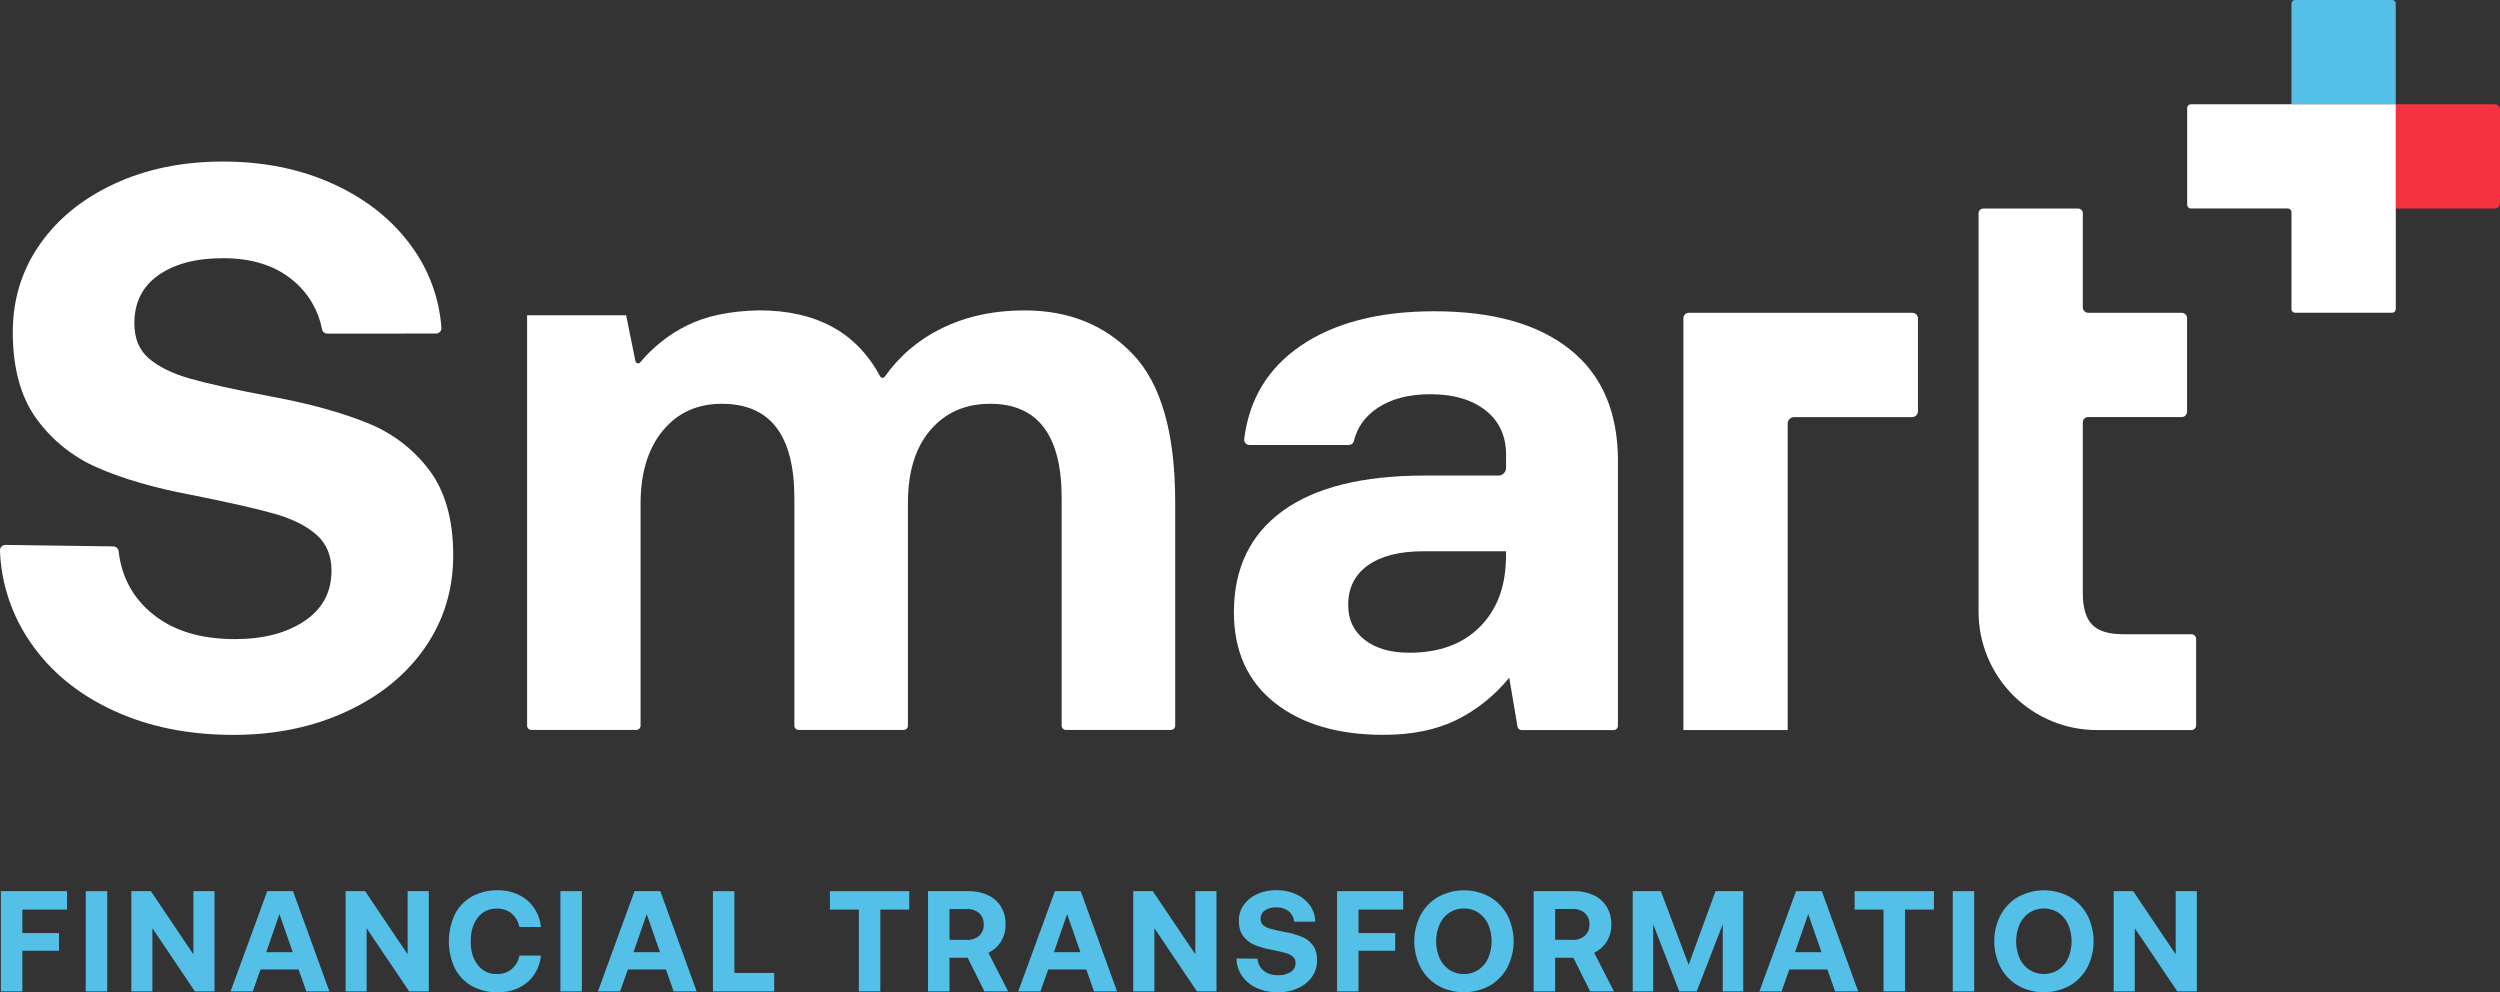
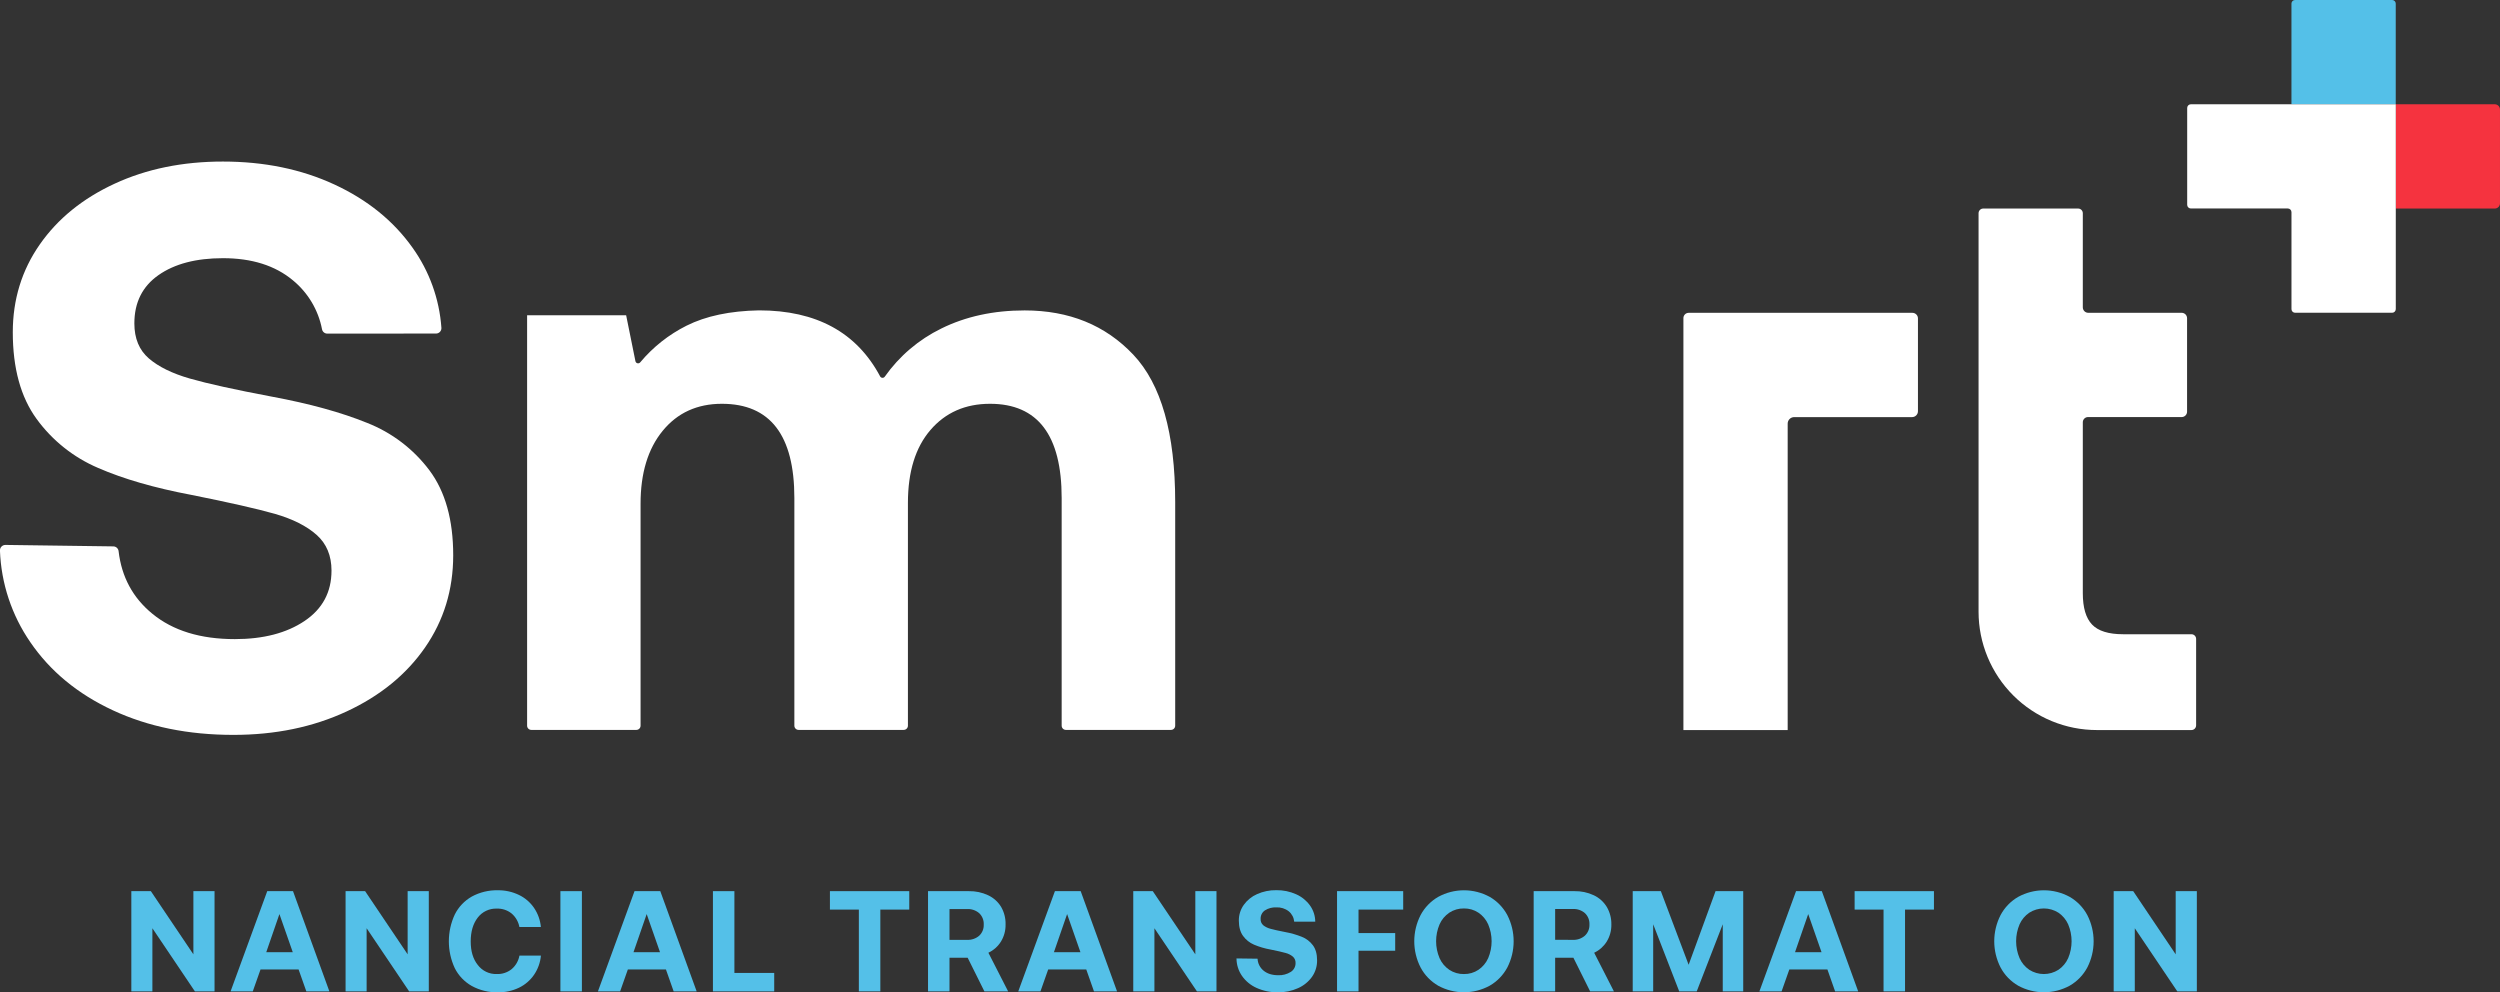
<svg xmlns="http://www.w3.org/2000/svg" width="1489" height="591" viewBox="0 0 1489 591" fill="none">
  <rect x="0" y="0" width="1489" height="591" fill="#333333" stroke="none" />
  <g clip-path="url(#clip0_5810_81296)">
    <path d="M1364.79 62.1H1426.9V2.123C1426.9 1.56 1426.67 1.02 1426.28 0.622C1425.88 0.224 1425.34 0 1424.77 0H1366.92C1366.35 0 1365.81 0.224 1365.42 0.622C1365.02 1.02 1364.79 1.56 1364.79 2.123V62.1Z" fill="#54C0E8" />
    <path d="M1426.9 124.212H1485.87C1486.7 124.212 1487.49 123.883 1488.08 123.297C1488.66 122.712 1488.99 121.918 1488.99 121.09V65.223C1488.99 64.395 1488.66 63.601 1488.08 63.016C1487.49 62.43 1486.7 62.102 1485.87 62.102H1426.9V124.212Z" fill="#F5333F" />
    <path d="M1302.69 64.273V122.001C1302.69 122.577 1302.92 123.13 1303.33 123.537C1303.74 123.944 1304.29 124.173 1304.86 124.173H1362.62C1363.2 124.173 1363.75 124.402 1364.16 124.809C1364.57 125.216 1364.8 125.768 1364.8 126.344V184.111C1364.8 184.687 1365.02 185.24 1365.43 185.647C1365.84 186.054 1366.39 186.283 1366.97 186.283H1424.76C1425.33 186.28 1425.88 186.051 1426.29 185.644C1426.69 185.237 1426.92 184.687 1426.93 184.111V62.102H1304.89C1304.61 62.099 1304.32 62.153 1304.05 62.261C1303.79 62.369 1303.55 62.528 1303.34 62.73C1303.14 62.932 1302.97 63.172 1302.86 63.437C1302.75 63.702 1302.69 63.986 1302.69 64.273Z" fill="white" />
    <path d="M699.946 299.013V432.21C699.947 432.541 699.883 432.869 699.757 433.176C699.631 433.482 699.445 433.761 699.211 433.995C698.977 434.229 698.698 434.415 698.392 434.541C698.086 434.667 697.757 434.732 697.426 434.73H634.848C634.517 434.732 634.189 434.667 633.883 434.541C633.576 434.415 633.298 434.229 633.064 433.995C632.829 433.761 632.644 433.482 632.518 433.176C632.391 432.869 632.327 432.541 632.328 432.21V296.619C632.328 259.212 618.112 240.506 589.679 240.5C574.972 240.5 563.143 245.696 554.193 256.088C545.244 266.48 540.766 280.95 540.759 299.498V432.21C540.759 432.878 540.494 433.519 540.021 433.992C539.548 434.465 538.907 434.73 538.239 434.73H475.632C475.302 434.73 474.974 434.665 474.669 434.538C474.364 434.411 474.087 434.226 473.854 433.991C473.62 433.757 473.436 433.479 473.31 433.174C473.184 432.868 473.12 432.54 473.122 432.21V296.619C473.122 259.212 458.734 240.506 429.959 240.5C415.252 240.5 403.504 245.857 394.716 256.572C385.927 267.288 381.53 281.754 381.523 299.973V432.21C381.525 432.54 381.461 432.868 381.335 433.174C381.21 433.479 381.025 433.757 380.792 433.991C380.558 434.226 380.281 434.411 379.976 434.538C379.671 434.665 379.344 434.73 379.013 434.73H316.426C315.763 434.723 315.131 434.453 314.666 433.981C314.201 433.509 313.942 432.872 313.944 432.21V187.754H372.926L378.451 215.062C378.505 215.376 378.65 215.666 378.868 215.898C379.085 216.13 379.366 216.293 379.675 216.368C379.985 216.442 380.309 216.424 380.608 216.316C380.907 216.208 381.168 216.015 381.359 215.76C388.954 206.684 398.334 199.267 408.916 193.968C420.418 188.21 434.802 185.172 452.069 184.855C486.194 184.855 510.236 197.955 524.194 224.155C524.323 224.404 524.514 224.616 524.748 224.77C524.983 224.923 525.253 225.014 525.533 225.032C525.813 225.051 526.092 224.997 526.345 224.875C526.598 224.754 526.815 224.569 526.976 224.339C535.603 212.104 547.179 202.245 560.63 195.674C575.175 188.481 591.721 184.885 610.267 184.885C636.806 184.885 658.386 193.677 675.006 211.262C691.626 228.847 699.94 258.101 699.946 299.023" fill="white" />
-     <path d="M963.633 274.634V432.289C963.633 432.96 963.367 433.604 962.892 434.078C962.418 434.553 961.775 434.819 961.104 434.819H906.309C905.71 434.821 905.129 434.609 904.671 434.222C904.213 433.835 903.907 433.298 903.809 432.706L898.894 403.624C890.242 414.318 879.358 422.993 867.004 429.042C855.018 434.8 840.711 437.676 824.084 437.67C796.905 437.67 775.258 431.278 759.142 418.495C743.025 405.711 734.948 387.803 734.909 364.77C734.909 338.557 744.583 318.416 763.93 304.347C783.277 290.277 811.49 283.243 848.569 283.243H892.458C893.664 283.243 894.82 282.764 895.673 281.911C896.525 281.058 897.004 279.902 897.004 278.696V270.776C897.004 259.589 892.927 250.797 884.772 244.399C876.617 238 865.667 234.801 851.922 234.801C839.134 234.801 828.666 237.522 820.517 242.964C813.105 247.908 808.401 254.435 806.404 262.546C806.254 263.24 805.873 263.863 805.324 264.313C804.775 264.764 804.09 265.015 803.38 265.028H744.185C743.74 265.026 743.301 264.931 742.895 264.749C742.489 264.566 742.127 264.3 741.83 263.968C741.534 263.637 741.311 263.246 741.176 262.822C741.04 262.398 740.996 261.951 741.045 261.509C743.972 237.945 755.038 219.527 774.243 206.252C794.372 192.345 821.063 185.391 854.316 185.391C889.172 185.391 916.109 192.984 935.126 208.172C954.144 223.359 963.656 245.5 963.663 274.596M896.975 333.138V328.349H847.541C833.48 328.349 822.53 331.148 814.692 336.744C806.853 342.341 802.95 350.251 802.983 360.476C802.983 369.103 806.259 375.976 812.811 381.095C819.364 386.213 828.236 388.769 839.428 388.763C857.011 388.763 870.904 383.728 881.108 373.659C891.311 363.591 896.587 350.08 896.936 333.128" fill="white" />
    <path d="M194.886 198.699C194.15 198.691 193.439 198.428 192.875 197.954C192.311 197.48 191.929 196.825 191.794 196.101C189.592 184.661 183.457 174.352 174.454 166.96C163.901 158.165 150.008 153.77 132.774 153.776C116.787 153.776 103.999 157.134 94.409 163.849C84.82 170.563 80.025 180.154 80.025 192.621C80.025 201.565 82.904 208.519 88.662 213.482C94.419 218.446 102.568 222.443 113.107 225.474C123.66 228.505 139.966 232.101 162.027 236.263C184.399 240.425 203.258 245.621 218.605 251.852C233.386 257.648 246.26 267.447 255.787 280.149C265.215 292.77 269.929 309.635 269.929 330.742C269.929 351.209 264.336 369.515 253.151 385.659C241.965 401.803 226.366 414.512 206.353 423.786C186.373 433.066 163.914 437.703 138.978 437.697C112.115 437.697 88.206 432.821 67.25 423.068C46.294 413.316 29.909 399.806 18.097 382.538C6.972 366.422 0.683 347.462 -0.029 327.892C-0.042 327.456 0.033 327.022 0.192 326.616C0.351 326.21 0.59 325.84 0.895 325.529C1.2 325.218 1.564 324.971 1.967 324.804C2.37 324.637 2.802 324.553 3.238 324.557L67.531 325.43C68.316 325.448 69.067 325.754 69.641 326.291C70.215 326.827 70.571 327.556 70.642 328.338C72.439 343.654 79.14 356.06 90.746 365.553C103.023 375.629 119.408 380.663 139.898 380.657C156.842 380.657 170.667 377.06 181.375 369.867C192.082 362.674 197.439 352.683 197.445 339.893C197.445 330.942 194.486 323.833 188.567 318.566C182.648 313.299 174.36 309.124 163.704 306.041C152.997 303.01 136.451 299.256 114.067 294.777C92.019 290.615 73.479 285.257 58.449 278.704C43.799 272.453 31.12 262.345 21.761 249.457C12.333 236.493 7.619 219.305 7.619 197.894C7.619 178.39 12.973 160.963 23.68 145.614C34.388 130.265 49.25 118.196 68.268 109.407C87.285 100.611 108.784 96.216 132.764 96.223C157.372 96.223 179.51 100.779 199.18 109.891C218.851 119.004 234.359 131.551 245.707 147.533C255.731 161.539 261.683 178.047 262.902 195.228C262.932 195.668 262.872 196.109 262.725 196.525C262.577 196.94 262.346 197.321 262.045 197.643C261.744 197.965 261.38 198.221 260.975 198.396C260.57 198.571 260.134 198.661 259.693 198.66L194.886 198.699Z" fill="white" />
    <path d="M1139.06 186.32H1005.77C1004.94 186.32 1004.14 186.649 1003.56 187.234C1002.97 187.819 1002.64 188.613 1002.64 189.442V434.819H1064.74V252.308C1064.74 251.28 1065.15 250.293 1065.88 249.566C1066.6 248.839 1067.59 248.43 1068.62 248.43H1138.81C1139.28 248.432 1139.73 248.341 1140.16 248.165C1140.59 247.989 1140.98 247.73 1141.3 247.402C1141.63 247.075 1141.89 246.687 1142.07 246.26C1142.24 245.832 1142.33 245.374 1142.33 244.911V189.655C1142.34 189.221 1142.25 188.79 1142.09 188.388C1141.93 187.985 1141.69 187.619 1141.38 187.309C1141.08 186.999 1140.72 186.753 1140.32 186.583C1139.92 186.413 1139.49 186.324 1139.06 186.32Z" fill="white" />
    <path d="M1240.52 126.993V183.073C1240.52 183.93 1240.87 184.752 1241.47 185.357C1242.08 185.962 1242.9 186.302 1243.76 186.302H1299.4C1300.25 186.302 1301.07 186.642 1301.68 187.247C1302.28 187.852 1302.62 188.674 1302.62 189.53V245.174C1302.62 246.03 1302.28 246.851 1301.68 247.456C1301.07 248.062 1300.25 248.402 1299.4 248.402H1243.61C1242.79 248.402 1242.01 248.728 1241.43 249.308C1240.85 249.888 1240.52 250.674 1240.52 251.494V353.282C1240.52 361.916 1242.36 368.153 1246.04 371.992C1249.71 375.831 1255.87 377.75 1264.5 377.75H1305.21C1305.58 377.749 1305.94 377.82 1306.28 377.96C1306.62 378.1 1306.93 378.305 1307.19 378.564C1307.45 378.824 1307.66 379.132 1307.8 379.471C1307.94 379.811 1308.01 380.175 1308.01 380.542V432.018C1308.01 432.761 1307.72 433.473 1307.19 433.999C1306.67 434.524 1305.96 434.819 1305.21 434.819H1248.99C1239.73 434.829 1230.56 433.014 1222 429.478C1213.44 425.942 1205.66 420.753 1199.11 414.209C1192.56 407.665 1187.36 399.894 1183.81 391.339C1180.26 382.785 1178.43 373.615 1178.43 364.353V126.993C1178.43 126.255 1178.72 125.548 1179.24 125.026C1179.77 124.504 1180.47 124.211 1181.21 124.211H1237.75C1238.49 124.214 1239.19 124.508 1239.71 125.029C1240.23 125.551 1240.52 126.257 1240.52 126.993Z" fill="white" />
-     <path d="M39.925 530.771V541.755H13.308V555.743H35.147V566.242H13.308V590.477H0.514V530.762L39.925 530.771Z" fill="#54C0E8" />
-     <path d="M63.867 530.77V590.485H51.072V530.77H63.867Z" fill="#54C0E8" />
    <path d="M78.222 530.77H89.853L115.181 568.392V530.77H127.782V590.485H116.092L90.764 552.862V590.485H78.222V530.77Z" fill="#54C0E8" />
    <path d="M159.167 530.77H174.521L196.185 590.485H182.459L177.846 577.427H155.164L150.55 590.485H137.329L159.167 530.77ZM174.366 567.113L166.427 544.419L158.586 567.113H174.366Z" fill="#54C0E8" />
    <path d="M205.829 530.77H217.461L242.788 568.392V530.77H255.389V590.485H243.699L218.362 552.862V590.485H205.829V530.77Z" fill="#54C0E8" />
    <path d="M280.988 533.999C285.76 531.408 291.127 530.114 296.555 530.248C300.895 530.188 305.19 531.141 309.098 533.03C312.702 534.763 315.79 537.41 318.054 540.708C320.368 544.108 321.779 548.041 322.154 552.137H309.36C308.779 548.995 307.136 546.147 304.707 544.071C302.207 542.076 299.073 541.044 295.877 541.163C293.694 541.084 291.525 541.531 289.552 542.465C287.578 543.4 285.858 544.795 284.536 546.534C281.757 550.121 280.365 554.842 280.358 560.697C280.352 566.552 281.751 571.225 284.555 574.714C285.869 576.465 287.586 577.873 289.561 578.816C291.535 579.76 293.709 580.212 295.896 580.133C299.093 580.257 302.228 579.225 304.726 577.225C307.158 575.155 308.801 572.31 309.379 569.169H322.174C321.799 573.265 320.388 577.199 318.074 580.599C315.803 583.9 312.709 586.55 309.098 588.286C305.189 590.157 300.898 591.093 296.565 591.02C291.131 591.15 285.758 589.846 280.988 587.239C276.642 584.79 273.12 581.106 270.869 576.653C268.539 571.643 267.331 566.184 267.331 560.658C267.331 555.132 268.539 549.673 270.869 544.663C273.11 540.183 276.632 536.471 280.988 533.999Z" fill="#54C0E8" />
    <path d="M346.571 530.77V590.485H333.776V530.77H346.571Z" fill="#54C0E8" />
    <path d="M377.918 530.77H393.271L414.935 590.485H401.239L396.635 577.427H373.943L369.339 590.485H356.118L377.918 530.77ZM393.097 567.113L385.168 544.419L377.317 567.113H393.097Z" fill="#54C0E8" />
    <path d="M424.618 530.77H437.413V579.482H461.122V590.485H424.618V530.77Z" fill="#54C0E8" />
    <path d="M541.554 530.77V541.753H524.329V590.466H511.535V541.753H494.301V530.77H541.554Z" fill="#54C0E8" />
    <path d="M588.517 533.204C591.731 534.705 594.428 537.123 596.271 540.154C598.106 543.339 599.022 546.97 598.917 550.643C598.989 554.204 598.044 557.711 596.194 560.754C594.389 563.666 591.78 565.993 588.682 567.453L600.459 590.486H586.317L576.343 570.439H565.525V590.486H552.73V530.77H577.04C581.001 530.695 584.927 531.527 588.517 533.204ZM576.013 559.775C578.645 559.91 581.228 559.024 583.224 557.303C584.125 556.452 584.832 555.416 585.295 554.267C585.759 553.117 585.968 551.881 585.909 550.643C585.971 549.393 585.763 548.145 585.3 546.982C584.837 545.82 584.129 544.771 583.224 543.906C581.228 542.185 578.645 541.299 576.013 541.434H565.525V559.775H576.013Z" fill="#54C0E8" />
    <path d="M628.306 530.77H643.66L665.323 590.485H651.588L646.984 577.427H624.293L619.689 590.485H606.468L628.306 530.77ZM643.505 567.113L635.576 544.419L627.724 567.113H643.505Z" fill="#54C0E8" />
    <path d="M674.968 530.77H686.599L711.937 568.392V530.77H724.537V590.485H712.906L687.569 552.862V590.485H674.968V530.77Z" fill="#54C0E8" />
    <path d="M752.628 578.157C754.818 579.951 757.726 580.843 761.351 580.843C763.949 580.949 766.518 580.274 768.728 578.904C769.638 578.349 770.386 577.564 770.897 576.628C771.407 575.692 771.662 574.638 771.636 573.572C771.666 572.863 771.54 572.156 771.267 571.501C770.994 570.846 770.58 570.259 770.056 569.782C768.761 568.719 767.244 567.96 765.616 567.562C763.678 567.019 760.77 566.35 756.796 565.555C753.398 564.959 750.079 563.984 746.899 562.647C744.295 561.537 742.04 559.741 740.376 557.451C738.696 555.144 737.856 552.087 737.856 548.28C737.822 544.952 738.84 541.699 740.764 538.983C742.778 536.16 745.517 533.933 748.692 532.537C752.302 530.929 756.218 530.128 760.169 530.191C764.238 530.128 768.272 530.958 771.985 532.624C775.286 534.084 778.139 536.396 780.253 539.323C782.259 542.137 783.346 545.502 783.364 548.959H770.831C770.727 547.764 770.387 546.602 769.829 545.54C769.272 544.478 768.509 543.538 767.584 542.774C765.472 541.131 762.841 540.299 760.169 540.428C757.777 540.316 755.408 540.942 753.384 542.221C752.556 542.785 751.886 543.551 751.438 544.447C750.99 545.343 750.779 546.339 750.825 547.34C750.787 548.034 750.904 548.727 751.169 549.37C751.434 550.012 751.84 550.587 752.356 551.053C753.64 552.063 755.123 552.79 756.709 553.185C758.589 553.715 761.497 554.361 765.432 555.124C768.816 555.736 772.131 556.681 775.329 557.945C777.958 558.973 780.248 560.715 781.939 562.976C783.619 565.225 784.459 568.224 784.459 571.972C784.505 575.461 783.462 578.877 781.474 581.744C779.362 584.713 776.489 587.057 773.157 588.53C769.392 590.23 765.298 591.078 761.167 591.012C756.778 591.091 752.426 590.201 748.421 588.404C744.913 586.841 741.897 584.35 739.697 581.201C737.602 578.151 736.474 574.539 736.46 570.838L749.003 571.003C749.065 572.385 749.42 573.737 750.045 574.971C750.67 576.204 751.55 577.29 752.628 578.157Z" fill="#54C0E8" />
    <path d="M835.744 530.771V541.755H809.137V555.743H830.976V566.242H809.137V590.477H796.343V530.762L835.744 530.771Z" fill="#54C0E8" />
    <path d="M887.272 587.075C882.565 589.651 877.285 591.001 871.919 591.001C866.552 591.001 861.273 589.651 856.565 587.075C852.122 584.504 848.491 580.735 846.087 576.198C843.621 571.379 842.336 566.043 842.336 560.63C842.336 555.216 843.621 549.88 846.087 545.061C848.496 540.522 852.134 536.752 856.584 534.184C861.292 531.608 866.572 530.258 871.938 530.258C877.304 530.258 882.584 531.608 887.292 534.184C891.737 536.756 895.371 540.525 897.779 545.061C900.245 549.88 901.53 555.216 901.53 560.63C901.53 566.043 900.245 571.379 897.779 576.198C895.365 580.737 891.725 584.506 887.272 587.075ZM863.214 577.623C865.799 579.329 868.842 580.209 871.938 580.144C874.996 580.195 877.998 579.316 880.545 577.623C883.098 575.898 885.113 573.49 886.361 570.673C887.711 567.49 888.406 564.068 888.406 560.61C888.406 557.153 887.711 553.731 886.361 550.548C885.116 547.726 883.1 545.314 880.545 543.587C877.997 541.898 874.995 541.022 871.938 541.077C868.843 541.008 865.8 541.884 863.214 543.587C860.659 545.313 858.643 547.726 857.399 550.548C856.043 553.729 855.344 557.152 855.344 560.61C855.344 564.069 856.043 567.491 857.399 570.673C858.645 573.49 860.661 575.899 863.214 577.623Z" fill="#54C0E8" />
    <path d="M949.239 533.204C952.453 534.705 955.151 537.123 956.994 540.154C958.859 543.33 959.805 546.961 959.727 550.643C959.796 554.205 958.847 557.712 956.994 560.754C955.191 563.664 952.585 565.99 949.492 567.453L961.259 590.486H947.097L937.123 570.439H926.248V590.486H913.453V530.77H937.763C941.724 530.694 945.65 531.526 949.239 533.204ZM936.745 559.775C939.393 559.91 941.99 559.009 943.986 557.264C944.887 556.413 945.593 555.378 946.057 554.228C946.52 553.079 946.73 551.843 946.671 550.605C946.733 549.355 946.525 548.106 946.061 546.944C945.598 545.781 944.89 544.732 943.986 543.867C941.993 542.146 939.413 541.26 936.784 541.395H926.248V559.736L936.745 559.775Z" fill="#54C0E8" />
    <path d="M989.203 530.77L1005.75 574.616L1021.78 530.77H1038.26V590.485H1026.07V550.478L1010.56 590.485H1000.15L984.638 550.478V590.485H972.444V530.77H989.203Z" fill="#54C0E8" />
    <path d="M1069.72 530.77H1085.08L1106.74 590.485H1093L1088.41 577.427H1065.72L1061.11 590.485H1047.89L1069.72 530.77ZM1084.9 567.113L1076.97 544.419L1069.12 567.113H1084.9Z" fill="#54C0E8" />
    <path d="M1151.86 530.77V541.753H1134.64V590.466H1121.84V541.753H1104.61V530.77H1151.86Z" fill="#54C0E8" />
-     <path d="M1175.83 530.77V590.485H1163.05V530.77H1175.83Z" fill="#54C0E8" />
    <path d="M1232.72 587.072C1228.01 589.647 1222.73 590.996 1217.37 590.996C1212.01 590.996 1206.73 589.647 1202.02 587.072C1197.57 584.504 1193.93 580.735 1191.52 576.196C1189.06 571.376 1187.77 566.04 1187.77 560.627C1187.77 555.213 1189.06 549.877 1191.52 545.058C1193.93 540.519 1197.57 536.75 1202.02 534.181C1206.73 531.607 1212.01 530.258 1217.37 530.258C1222.73 530.258 1228.01 531.607 1232.72 534.181C1237.17 536.75 1240.81 540.519 1243.22 545.058C1245.68 549.877 1246.97 555.213 1246.97 560.627C1246.97 566.04 1245.68 571.376 1243.22 576.196C1240.81 580.735 1237.17 584.504 1232.72 587.072ZM1208.67 577.621C1211.26 579.266 1214.26 580.14 1217.33 580.14C1220.39 580.14 1223.39 579.266 1225.98 577.621C1228.53 575.893 1230.55 573.485 1231.8 570.67C1233.15 567.487 1233.84 564.065 1233.84 560.608C1233.84 557.15 1233.15 553.728 1231.8 550.545C1230.55 547.727 1228.53 545.315 1225.98 543.585C1223.39 541.945 1220.39 541.074 1217.33 541.074C1214.26 541.074 1211.26 541.945 1208.67 543.585C1206.11 545.31 1204.1 547.723 1202.85 550.545C1201.5 553.726 1200.8 557.149 1200.8 560.608C1200.8 564.066 1201.5 567.489 1202.85 570.67C1204.1 573.487 1206.12 575.896 1208.67 577.621Z" fill="#54C0E8" />
    <path d="M1258.91 530.77H1270.54L1295.84 568.392V530.77H1308.44V590.485H1296.81L1271.48 552.862V590.485H1258.91V530.77Z" fill="#54C0E8" />
  </g>
  <defs>
    <clipPath id="clip0_5810_81296">
      <rect width="1489" height="591" fill="white" />
    </clipPath>
  </defs>
</svg>